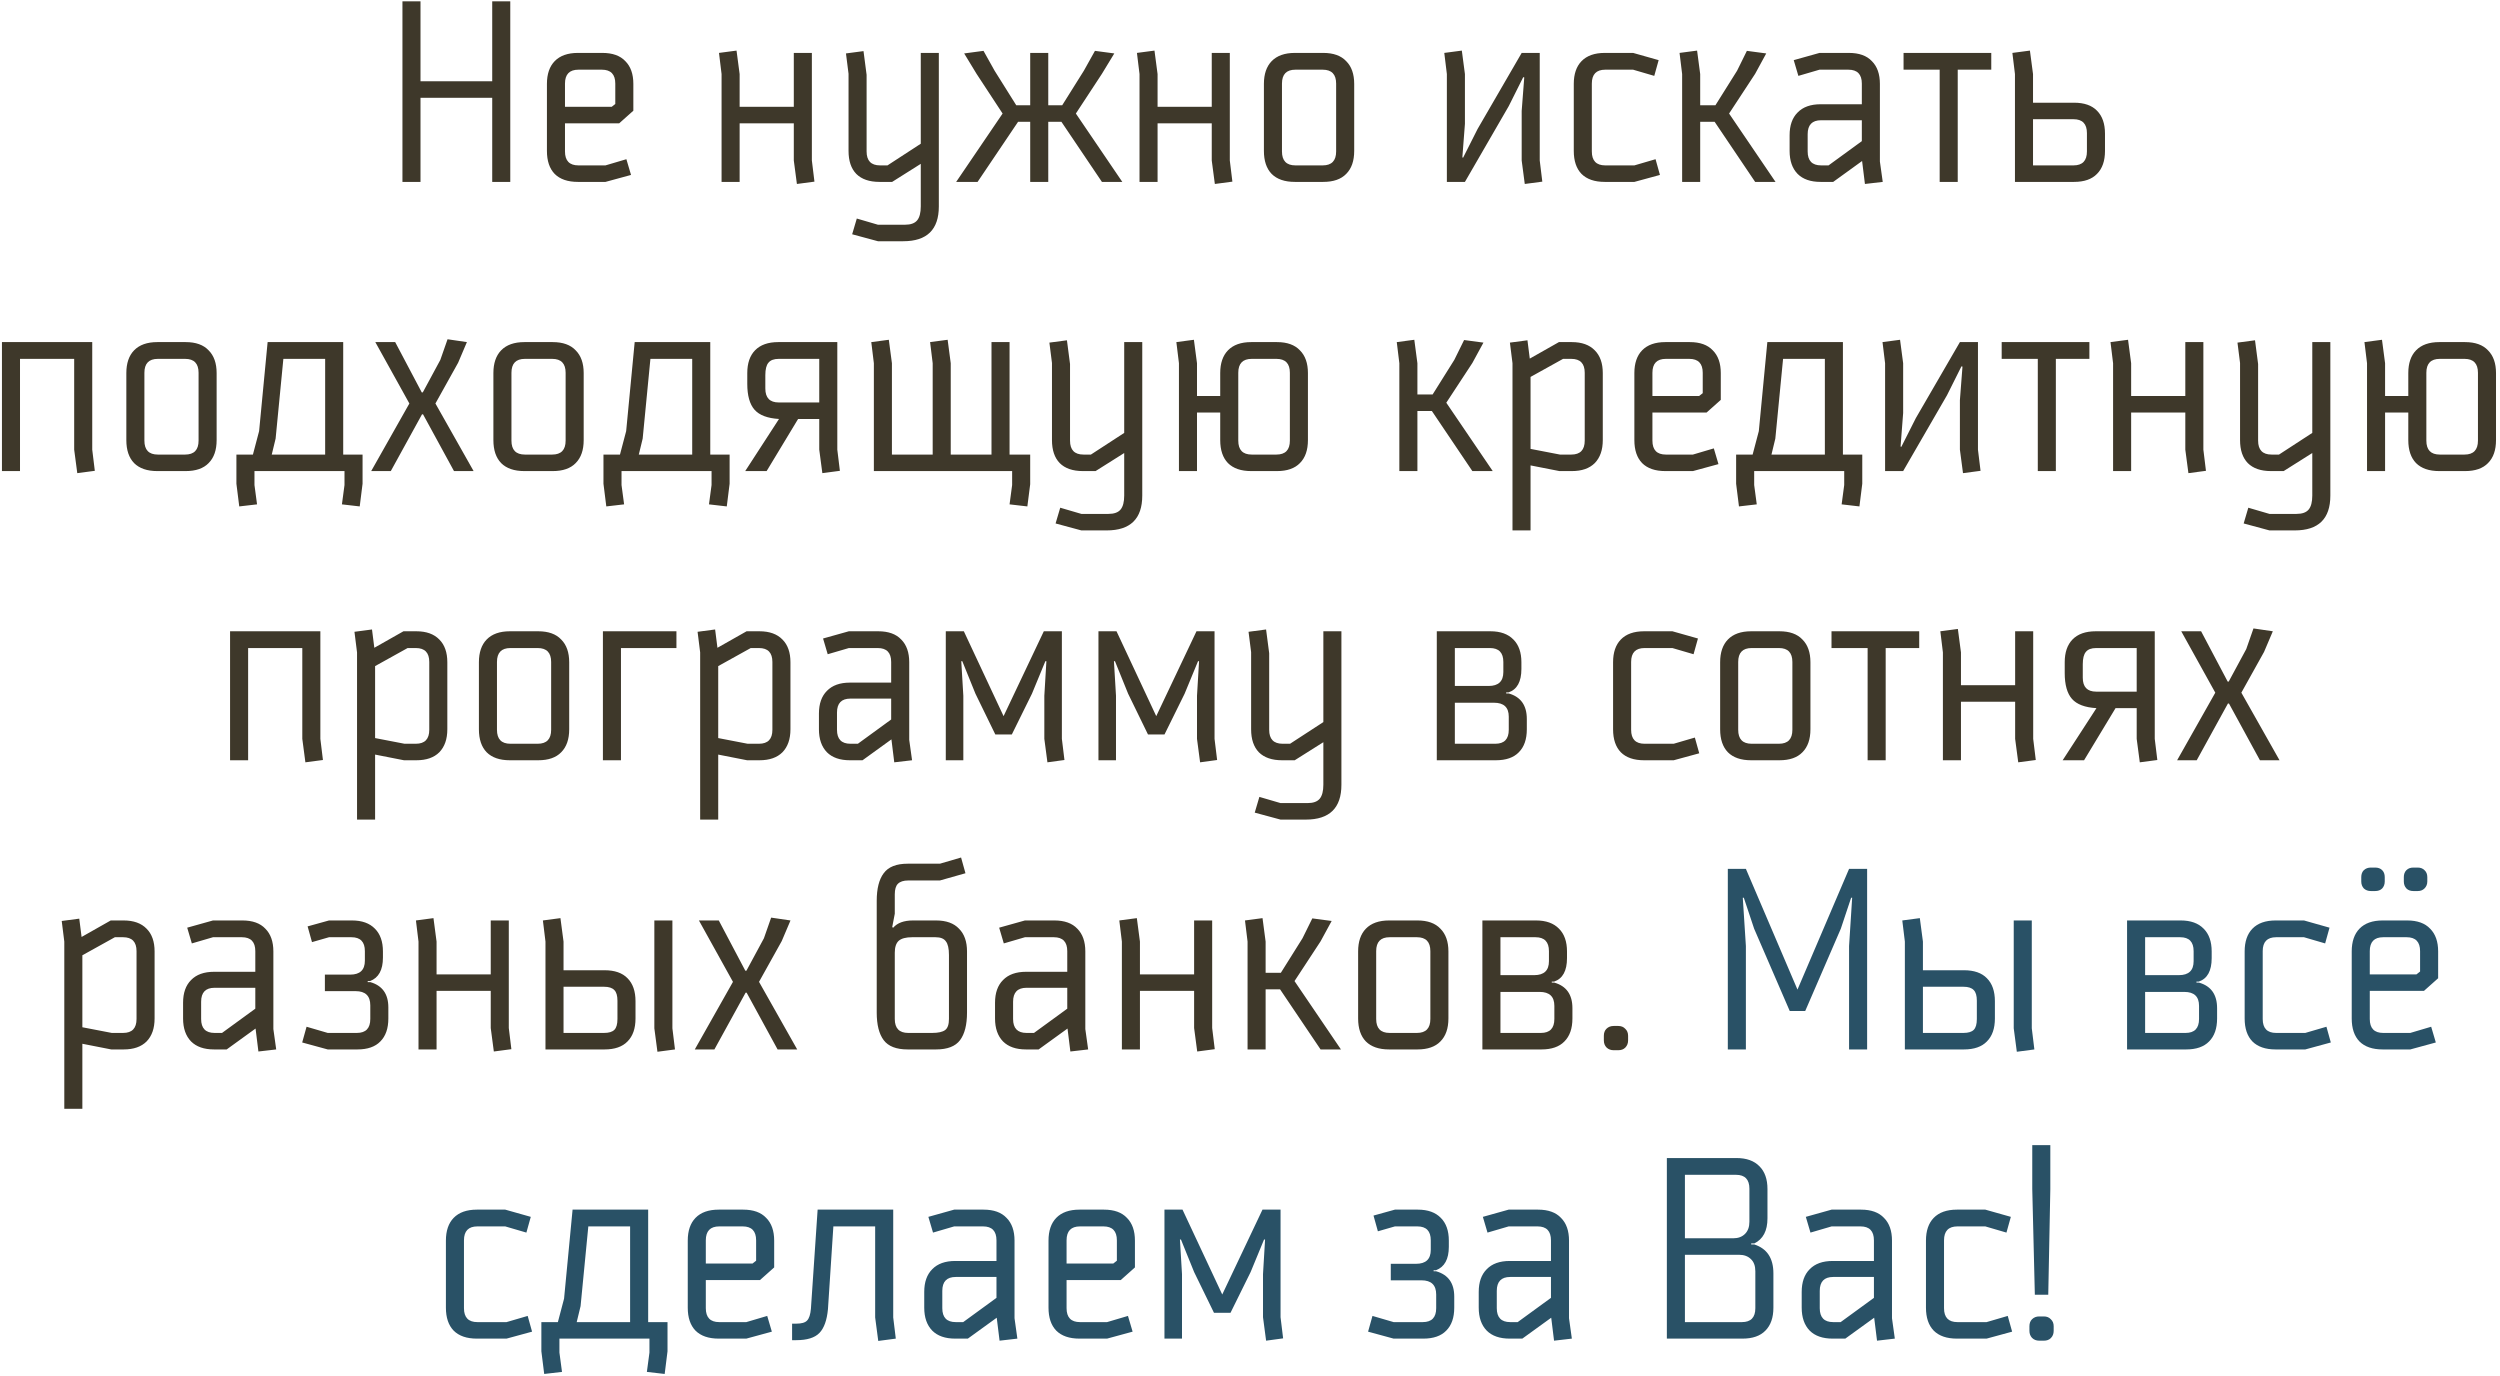
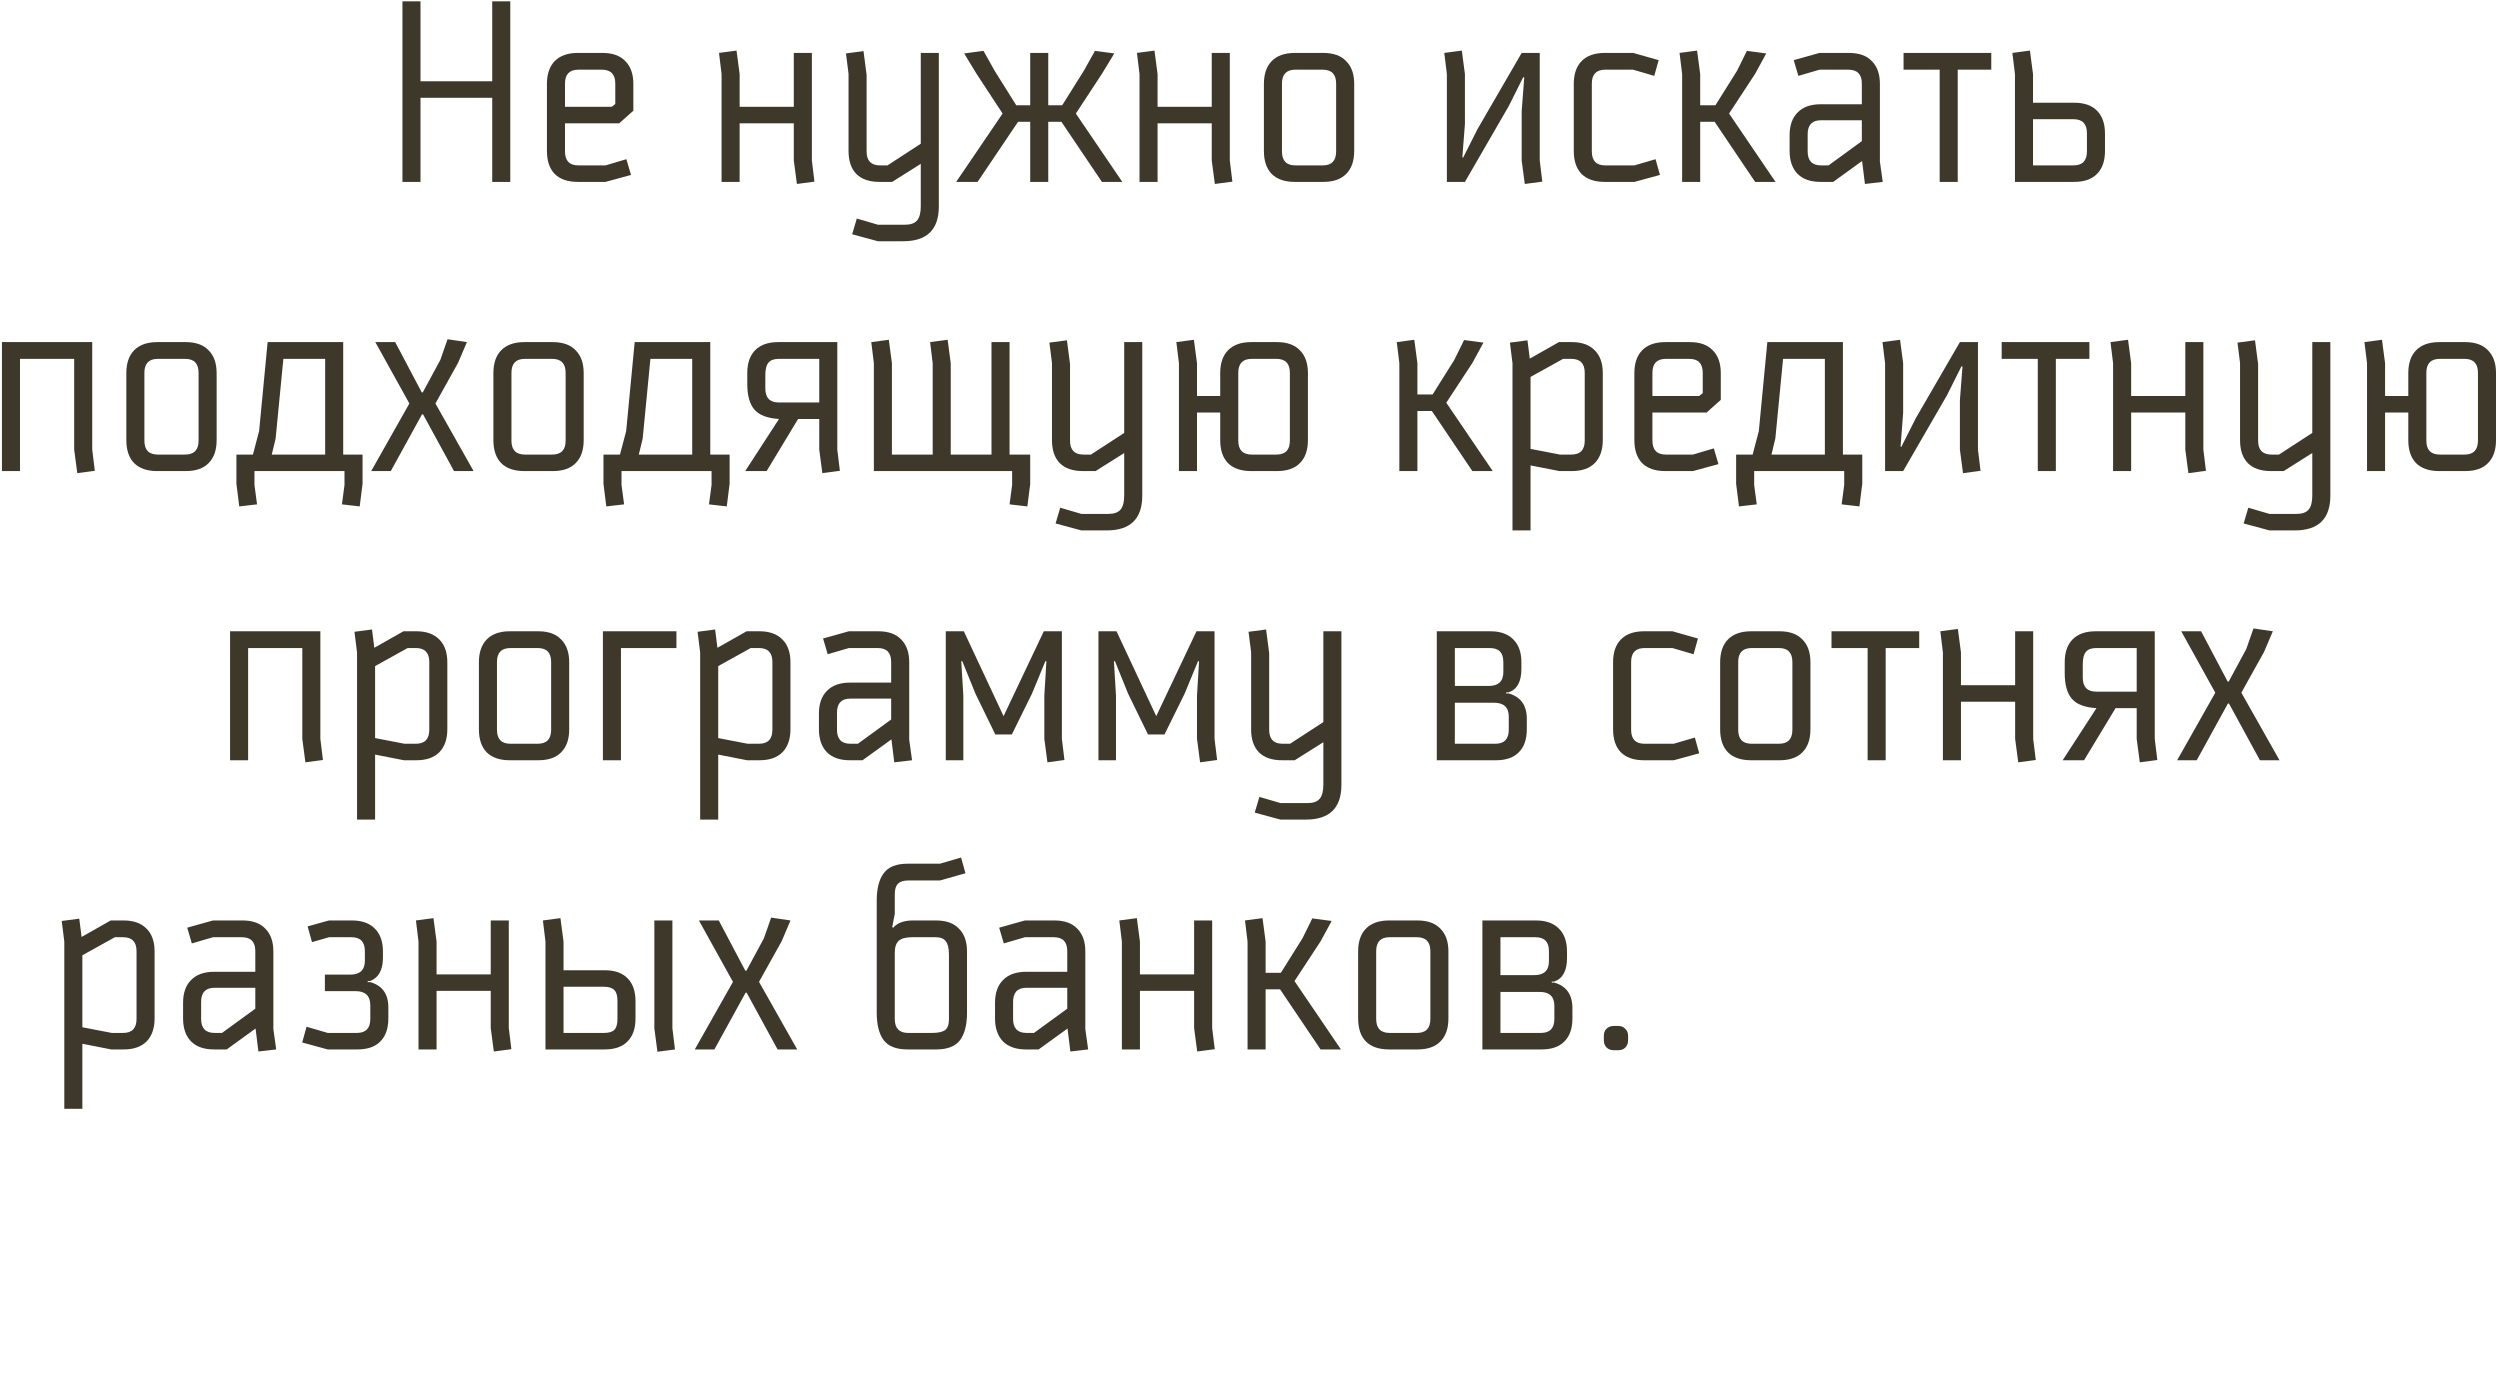
<svg xmlns="http://www.w3.org/2000/svg" width="536" height="295" viewBox="0 0 536 295" fill="none">
  <path d="M109.403 0.284V39H105.532V20.969H90.156V39H86.284V0.284H90.156V17.43H105.532V0.284H109.403ZM123.899 39C121.723 39 120.064 38.428 118.921 37.285C117.815 36.142 117.262 34.502 117.262 32.363V17.983C117.262 15.881 117.815 14.258 118.921 13.115C120.064 11.935 121.723 11.345 123.899 11.345H129.153C131.328 11.345 132.969 11.935 134.075 13.115C135.219 14.258 135.79 15.881 135.79 17.983V23.735L132.748 26.445H121.133V32.474C121.133 34.465 122.092 35.46 124.009 35.46H129.817L134.297 34.133L135.292 37.507L129.817 39H123.899ZM121.133 17.927V22.905H131.144L131.918 22.297V17.927C131.918 15.936 130.96 14.941 129.042 14.941H124.009C122.092 14.941 121.133 15.936 121.133 17.927ZM158.577 22.905H170.192V11.345H174.064V34.409L174.617 38.945L170.856 39.443L170.192 34.409V26.445H158.577V39H154.705V15.881L154.152 11.345L157.913 10.848L158.577 15.881V22.905ZM197.414 44.254V35.128L191.275 39H188.565C186.389 39 184.73 38.428 183.587 37.285C182.481 36.142 181.928 34.502 181.928 32.363V15.825L181.375 11.456L185.136 10.958L185.799 16.047V32.474C185.799 34.465 186.758 35.46 188.675 35.46H190.279L197.414 30.814V11.345H201.286V44.254C201.286 49.232 198.742 51.721 193.653 51.721H188.233L182.702 50.228L183.698 46.854L188.233 48.181H194.04C195.257 48.181 196.124 47.868 196.64 47.241C197.156 46.614 197.414 45.619 197.414 44.254ZM220.876 22.573V11.345H224.747V22.573H227.734L232.38 15.162L234.758 10.903L238.907 11.456L236.252 15.825L230.665 24.343L240.621 39H236.252L227.568 26.113H224.747V39H220.876V26.113H218.276L209.593 39H205.002L214.958 24.343L209.371 15.825L206.717 11.456L210.865 10.903L213.243 15.162L217.889 22.573H220.876ZM248.184 22.905H259.799V11.345H263.671V34.409L264.224 38.945L260.463 39.443L259.799 34.409V26.445H248.184V39H244.313V15.881L243.759 11.345L247.52 10.848L248.184 15.881V22.905ZM283.592 14.941H277.73C275.812 14.941 274.854 15.936 274.854 17.927V32.474C274.854 34.465 275.812 35.46 277.73 35.46H283.592C285.51 35.46 286.468 34.465 286.468 32.474V17.927C286.468 15.936 285.51 14.941 283.592 14.941ZM283.703 39H277.619C275.443 39 273.784 38.428 272.641 37.285C271.535 36.142 270.982 34.502 270.982 32.363V17.983C270.982 15.881 271.535 14.258 272.641 13.115C273.784 11.935 275.443 11.345 277.619 11.345H283.703C285.878 11.345 287.519 11.935 288.625 13.115C289.769 14.258 290.34 15.881 290.34 17.983V32.363C290.34 34.502 289.769 36.142 288.625 37.285C287.519 38.428 285.878 39 283.703 39ZM323.482 22.739L314.08 39H310.208V15.881L309.655 11.345L313.416 10.848L314.08 15.881V26.555L313.527 33.746L313.693 33.801L316.79 27.662L326.248 11.345H330.119V34.409L330.672 38.945L326.911 39.443L326.248 34.409V23.79L326.801 16.6L326.58 16.544L323.482 22.739ZM344.055 11.345H350.139L355.614 12.894L354.674 16.268L350.139 14.941H344.165C342.248 14.941 341.289 15.936 341.289 17.927V32.474C341.289 34.465 342.248 35.46 344.165 35.46H350.415L354.951 34.133L355.891 37.507L350.415 39H344.055C341.879 39 340.22 38.428 339.077 37.285C337.971 36.142 337.418 34.502 337.418 32.363V17.983C337.418 15.881 337.971 14.258 339.077 13.115C340.22 11.935 341.879 11.345 344.055 11.345ZM360.65 15.881L360.096 11.345L363.857 10.848L364.521 15.881V22.573H367.784L372.43 15.162L374.532 10.903L378.68 11.456L376.302 15.825L370.716 24.343L380.671 39H376.302L367.618 26.113H364.521V39H360.65V15.881ZM384.576 12.894L390.107 11.345H396.412C398.588 11.345 400.228 11.935 401.335 13.115C402.478 14.258 403.049 15.881 403.049 17.983V34.631L403.658 39L399.841 39.443L399.233 34.52L393.038 39H390.328C388.189 39 386.549 38.428 385.406 37.285C384.263 36.105 383.691 34.465 383.691 32.363V28.989C383.691 26.887 384.263 25.265 385.406 24.122C386.549 22.942 388.189 22.352 390.328 22.352H399.178V17.927C399.178 15.936 398.219 14.941 396.301 14.941H390.107L385.571 16.268L384.576 12.894ZM390.439 35.46H392.043L399.178 30.261V25.781H390.439C388.521 25.781 387.563 26.777 387.563 28.768V32.474C387.563 34.465 388.521 35.46 390.439 35.46ZM408.122 11.345H426.928V14.941H419.737V39H415.866V14.941H408.122V11.345ZM435.879 22.02H444.673C446.848 22.02 448.489 22.592 449.595 23.735C450.738 24.878 451.31 26.519 451.31 28.657V32.363C451.31 34.502 450.738 36.142 449.595 37.285C448.489 38.428 446.848 39 444.673 39H432.007V15.881L431.454 11.345L435.215 10.848L435.879 15.881V22.02ZM444.562 25.56H435.879V35.46H444.562C446.48 35.46 447.438 34.465 447.438 32.474V28.547C447.438 26.555 446.48 25.56 444.562 25.56ZM15.904 76.941H4.289V101H0.418V73.346H19.776V96.409L20.329 100.945L16.568 101.442L15.904 96.409V76.941ZM39.698 76.941H33.835C31.918 76.941 30.959 77.936 30.959 79.927V94.474C30.959 96.465 31.918 97.46 33.835 97.46H39.698C41.615 97.46 42.574 96.465 42.574 94.474V79.927C42.574 77.936 41.615 76.941 39.698 76.941ZM39.808 101H33.724C31.549 101 29.89 100.428 28.746 99.285C27.64 98.142 27.087 96.501 27.087 94.363V79.983C27.087 77.881 27.64 76.258 28.746 75.115C29.89 73.935 31.549 73.346 33.724 73.346H39.808C41.984 73.346 43.625 73.935 44.731 75.115C45.874 76.258 46.445 77.881 46.445 79.983V94.363C46.445 96.501 45.874 98.142 44.731 99.285C43.625 100.428 41.984 101 39.808 101ZM60.753 76.941L59.093 94.031L58.264 97.46H69.713V76.941H60.753ZM73.861 101H54.558V103.987L55.111 108.135L51.295 108.577L50.686 103.71V97.46H54.226L55.554 92.427L57.379 73.346H73.584V97.46H77.733V103.71L77.124 108.577L73.308 108.135L73.861 103.987V101ZM90.645 84.131L94.406 77.162L95.955 72.737L100.103 73.346L98.222 77.77L93.355 86.509L101.541 101H97.338L90.7 88.832H90.479L83.787 101H79.583L87.769 86.509L80.468 73.346H84.727L90.424 84.131H90.645ZM118.394 76.941H112.531C110.614 76.941 109.655 77.936 109.655 79.927V94.474C109.655 96.465 110.614 97.46 112.531 97.46H118.394C120.312 97.46 121.27 96.465 121.27 94.474V79.927C121.27 77.936 120.312 76.941 118.394 76.941ZM118.505 101H112.421C110.245 101 108.586 100.428 107.443 99.285C106.337 98.142 105.784 96.501 105.784 94.363V79.983C105.784 77.881 106.337 76.258 107.443 75.115C108.586 73.935 110.245 73.346 112.421 73.346H118.505C120.68 73.346 122.321 73.935 123.427 75.115C124.57 76.258 125.142 77.881 125.142 79.983V94.363C125.142 96.501 124.57 98.142 123.427 99.285C122.321 100.428 120.68 101 118.505 101ZM139.449 76.941L137.79 94.031L136.96 97.46H148.409V76.941H139.449ZM152.558 101H133.255V103.987L133.808 108.135L129.991 108.577L129.383 103.71V97.46H132.923L134.25 92.427L136.075 73.346H152.281V97.46H156.429V103.71L155.821 108.577L152.004 108.135L152.558 103.987V101ZM179.519 96.409L180.072 100.945L176.311 101.442L175.647 96.409V89.828H171.112L164.364 101H159.773L167.019 89.828C164.548 89.68 162.797 89.016 161.764 87.836C160.732 86.656 160.216 84.813 160.216 82.305V79.983C160.216 77.881 160.769 76.258 161.875 75.115C163.018 73.935 164.677 73.346 166.853 73.346H179.519V96.409ZM166.963 86.288H175.647V76.941H166.963C165.931 76.941 165.194 77.217 164.751 77.77C164.309 78.286 164.087 79.171 164.087 80.425V83.301C164.087 85.292 165.046 86.288 166.963 86.288ZM212.577 73.346H216.449V97.46H220.873V103.821L220.265 108.577L216.449 108.135L217.002 103.987V101H187.356V77.881L186.803 73.346L190.564 72.848L191.228 77.881V97.46H199.967V77.881L199.413 73.346L203.174 72.848L203.838 77.881V97.46H212.577V73.346ZM241.03 106.254V97.128L234.89 101H232.18C230.005 101 228.345 100.428 227.202 99.285C226.096 98.142 225.543 96.501 225.543 94.363V77.826L224.99 73.456L228.751 72.958L229.415 78.047V94.474C229.415 96.465 230.373 97.46 232.291 97.46H233.895L241.03 92.814V73.346H244.901V106.254C244.901 111.232 242.357 113.721 237.269 113.721H231.848L226.317 112.228L227.313 108.854L231.848 110.181H237.656C238.873 110.181 239.739 109.868 240.255 109.241C240.772 108.614 241.03 107.619 241.03 106.254ZM252.766 77.881L252.212 73.346L255.973 72.848L256.637 77.881V84.905H261.615V79.983C261.615 77.881 262.168 76.258 263.274 75.115C264.417 73.935 266.077 73.346 268.252 73.346H273.783C275.958 73.346 277.599 73.935 278.705 75.115C279.849 76.258 280.42 77.881 280.42 79.983V94.363C280.42 96.501 279.849 98.142 278.705 99.285C277.599 100.428 275.958 101 273.783 101H268.252C266.077 101 264.417 100.428 263.274 99.285C262.168 98.142 261.615 96.501 261.615 94.363V88.445H256.637V101H252.766V77.881ZM273.672 76.941H268.363C266.445 76.941 265.487 77.936 265.487 79.927V94.474C265.487 96.465 266.445 97.46 268.363 97.46H273.672C275.59 97.46 276.548 96.465 276.548 94.474V79.927C276.548 77.936 275.59 76.941 273.672 76.941ZM300.02 77.881L299.467 73.346L303.228 72.848L303.892 77.881V84.573H307.155L311.801 77.162L313.903 72.903L318.051 73.456L315.673 77.826L310.086 86.343L320.042 101H315.673L306.989 88.113H303.892V101H300.02V77.881ZM324.278 77.881L323.725 73.456L327.486 72.958L327.984 76.885L334.234 73.346H337C339.138 73.346 340.779 73.935 341.922 75.115C343.065 76.258 343.637 77.881 343.637 79.983V94.363C343.637 96.465 343.065 98.106 341.922 99.285C340.779 100.428 339.138 101 337 101H334.345L328.15 99.783V113.721H324.278V77.881ZM335.119 76.941L328.15 80.812V96.243L334.455 97.46H336.889C338.806 97.46 339.765 96.465 339.765 94.474V79.927C339.765 77.936 338.806 76.941 336.889 76.941H335.119ZM357.045 101C354.869 101 353.21 100.428 352.067 99.285C350.961 98.142 350.408 96.501 350.408 94.363V79.983C350.408 77.881 350.961 76.258 352.067 75.115C353.21 73.935 354.869 73.346 357.045 73.346H362.299C364.475 73.346 366.115 73.935 367.222 75.115C368.365 76.258 368.936 77.881 368.936 79.983V85.735L365.894 88.445H354.279V94.474C354.279 96.465 355.238 97.46 357.155 97.46H362.963L367.443 96.133L368.438 99.507L362.963 101H357.045ZM354.279 79.927V84.905H364.29L365.065 84.297V79.927C365.065 77.936 364.106 76.941 362.189 76.941H357.155C355.238 76.941 354.279 77.936 354.279 79.927ZM382.291 76.941L380.631 94.031L379.802 97.46H391.251V76.941H382.291ZM395.399 101H376.096V103.987L376.649 108.135L372.833 108.577L372.225 103.71V97.46H375.764L377.092 92.427L378.917 73.346H395.122V97.46H399.271V103.71L398.662 108.577L394.846 108.135L395.399 103.987V101ZM417.438 84.739L408.035 101H404.163V77.881L403.61 73.346L407.371 72.848L408.035 77.881V88.555L407.482 95.746L407.648 95.801L410.745 89.662L420.203 73.346H424.075V96.409L424.628 100.945L420.867 101.442L420.203 96.409V85.79L420.756 78.6L420.535 78.544L417.438 84.739ZM429.16 73.346H447.966V76.941H440.775V101H436.904V76.941H429.16V73.346ZM456.917 84.905H468.531V73.346H472.403V96.409L472.956 100.945L469.195 101.442L468.531 96.409V88.445H456.917V101H453.045V77.881L452.492 73.346L456.253 72.848L456.917 77.881V84.905ZM495.754 106.254V97.128L489.615 101H486.904C484.729 101 483.07 100.428 481.927 99.285C480.82 98.142 480.267 96.501 480.267 94.363V77.826L479.714 73.456L483.475 72.958L484.139 78.047V94.474C484.139 96.465 485.098 97.46 487.015 97.46H488.619L495.754 92.814V73.346H499.626V106.254C499.626 111.232 497.081 113.721 491.993 113.721H486.573L481.042 112.228L482.037 108.854L486.573 110.181H492.38C493.597 110.181 494.463 109.868 494.98 109.241C495.496 108.614 495.754 107.619 495.754 106.254ZM507.49 77.881L506.937 73.346L510.698 72.848L511.361 77.881V84.905H516.339V79.983C516.339 77.881 516.892 76.258 517.999 75.115C519.142 73.935 520.801 73.346 522.976 73.346H528.507C530.683 73.346 532.324 73.935 533.43 75.115C534.573 76.258 535.144 77.881 535.144 79.983V94.363C535.144 96.501 534.573 98.142 533.43 99.285C532.324 100.428 530.683 101 528.507 101H522.976C520.801 101 519.142 100.428 517.999 99.285C516.892 98.142 516.339 96.501 516.339 94.363V88.445H511.361V101H507.49V77.881ZM528.397 76.941H523.087C521.17 76.941 520.211 77.936 520.211 79.927V94.474C520.211 96.465 521.17 97.46 523.087 97.46H528.397C530.314 97.46 531.273 96.465 531.273 94.474V79.927C531.273 77.936 530.314 76.941 528.397 76.941ZM64.813 138.941H53.198V163H49.326V135.345H68.685V158.409L69.238 162.945L65.477 163.442L64.813 158.409V138.941ZM76.549 139.881L75.996 135.456L79.757 134.958L80.255 138.885L86.504 135.345H89.27C91.409 135.345 93.049 135.935 94.192 137.115C95.335 138.258 95.907 139.881 95.907 141.983V156.363C95.907 158.465 95.335 160.105 94.192 161.285C93.049 162.428 91.409 163 89.27 163H86.615L80.421 161.783V175.721H76.549V139.881ZM87.389 138.941L80.421 142.812V158.243L86.726 159.46H89.159C91.077 159.46 92.035 158.465 92.035 156.474V141.927C92.035 139.936 91.077 138.941 89.159 138.941H87.389ZM115.289 138.941H109.426C107.508 138.941 106.55 139.936 106.55 141.927V156.474C106.55 158.465 107.508 159.46 109.426 159.46H115.289C117.206 159.46 118.165 158.465 118.165 156.474V141.927C118.165 139.936 117.206 138.941 115.289 138.941ZM115.399 163H109.315C107.14 163 105.48 162.428 104.337 161.285C103.231 160.142 102.678 158.502 102.678 156.363V141.983C102.678 139.881 103.231 138.258 104.337 137.115C105.48 135.935 107.14 135.345 109.315 135.345H115.399C117.575 135.345 119.215 135.935 120.322 137.115C121.465 138.258 122.036 139.881 122.036 141.983V156.363C122.036 158.502 121.465 160.142 120.322 161.285C119.215 162.428 117.575 163 115.399 163ZM129.264 135.345H145.027V138.941H133.136V163H129.264V135.345ZM150.114 139.881L149.561 135.456L153.322 134.958L153.82 138.885L160.07 135.345H162.835C164.974 135.345 166.615 135.935 167.758 137.115C168.901 138.258 169.472 139.881 169.472 141.983V156.363C169.472 158.465 168.901 160.105 167.758 161.285C166.615 162.428 164.974 163 162.835 163H160.181L153.986 161.783V175.721H150.114V139.881ZM160.955 138.941L153.986 142.812V158.243L160.291 159.46H162.725C164.642 159.46 165.601 158.465 165.601 156.474V141.927C165.601 139.936 164.642 138.941 162.725 138.941H160.955ZM176.465 136.894L181.996 135.345H188.301C190.476 135.345 192.117 135.935 193.223 137.115C194.366 138.258 194.938 139.881 194.938 141.983V158.631L195.546 163L191.73 163.442L191.122 158.52L184.927 163H182.217C180.078 163 178.437 162.428 177.294 161.285C176.151 160.105 175.58 158.465 175.58 156.363V152.989C175.58 150.887 176.151 149.265 177.294 148.122C178.437 146.942 180.078 146.352 182.217 146.352H191.066V141.927C191.066 139.936 190.108 138.941 188.19 138.941H181.996L177.46 140.268L176.465 136.894ZM182.327 159.46H183.931L191.066 154.261V149.781H182.327C180.41 149.781 179.451 150.777 179.451 152.768V156.474C179.451 158.465 180.41 159.46 182.327 159.46ZM223.905 149.173L224.347 141.761H224.126L221.25 148.73L216.936 157.469H213.396L209.137 148.73L206.316 141.761H206.095L206.538 149.173V163H202.777V135.345H206.648L215.166 153.542L223.794 135.345H227.666V158.409L228.219 162.945L224.568 163.442L223.905 158.409V149.173ZM256.637 149.173L257.079 141.761H256.858L253.982 148.73L249.668 157.469H246.128L241.869 148.73L239.048 141.761H238.827L239.269 149.173V163H235.508V135.345H239.38L247.898 153.542L256.526 135.345H260.398V158.409L260.951 162.945L257.3 163.442L256.637 158.409V149.173ZM283.727 168.254V159.128L277.587 163H274.877C272.702 163 271.043 162.428 269.899 161.285C268.793 160.142 268.24 158.502 268.24 156.363V139.825L267.687 135.456L271.448 134.958L272.112 140.047V156.474C272.112 158.465 273.071 159.46 274.988 159.46H276.592L283.727 154.814V135.345H287.598V168.254C287.598 173.232 285.054 175.721 279.966 175.721H274.545L269.015 174.228L270.01 170.854L274.545 172.181H280.353C281.57 172.181 282.436 171.868 282.952 171.241C283.469 170.614 283.727 169.619 283.727 168.254ZM311.919 159.46H320.603C322.52 159.46 323.479 158.465 323.479 156.474V153.653C323.479 151.662 322.428 150.666 320.326 150.666H311.919V159.46ZM319.441 138.941H311.919V147.071H319.165C321.266 147.071 322.317 146.075 322.317 144.084V141.927C322.317 139.936 321.359 138.941 319.441 138.941ZM320.713 163H308.048V135.345H319.552C321.691 135.345 323.331 135.935 324.474 137.115C325.617 138.258 326.189 139.881 326.189 141.983V143.421C326.189 146.149 325.267 147.827 323.424 148.454H322.926V148.675H323.479C326.06 149.412 327.35 151.238 327.35 154.151V156.363C327.35 158.502 326.779 160.142 325.636 161.285C324.53 162.428 322.889 163 320.713 163ZM352.481 135.345H358.565L364.04 136.894L363.1 140.268L358.565 138.941H352.591C350.674 138.941 349.715 139.936 349.715 141.927V156.474C349.715 158.465 350.674 159.46 352.591 159.46H358.841L363.377 158.133L364.317 161.507L358.841 163H352.481C350.305 163 348.646 162.428 347.503 161.285C346.397 160.142 345.844 158.502 345.844 156.363V141.983C345.844 139.881 346.397 138.258 347.503 137.115C348.646 135.935 350.305 135.345 352.481 135.345ZM381.409 138.941H375.547C373.629 138.941 372.671 139.936 372.671 141.927V156.474C372.671 158.465 373.629 159.46 375.547 159.46H381.409C383.327 159.46 384.286 158.465 384.286 156.474V141.927C384.286 139.936 383.327 138.941 381.409 138.941ZM381.52 163H375.436C373.261 163 371.601 162.428 370.458 161.285C369.352 160.142 368.799 158.502 368.799 156.363V141.983C368.799 139.881 369.352 138.258 370.458 137.115C371.601 135.935 373.261 135.345 375.436 135.345H381.52C383.696 135.345 385.336 135.935 386.443 137.115C387.586 138.258 388.157 139.881 388.157 141.983V156.363C388.157 158.502 387.586 160.142 386.443 161.285C385.336 162.428 383.696 163 381.52 163ZM392.675 135.345H411.48V138.941H404.29V163H400.418V138.941H392.675V135.345ZM420.431 146.905H432.046V135.345H435.917V158.409L436.471 162.945L432.71 163.442L432.046 158.409V150.445H420.431V163H416.559V139.881L416.006 135.345L419.767 134.848L420.431 139.881V146.905ZM461.978 158.409L462.532 162.945L458.771 163.442L458.107 158.409V151.828H453.571L446.824 163H442.233L449.479 151.828C447.008 151.68 445.257 151.016 444.224 149.836C443.192 148.657 442.676 146.813 442.676 144.306V141.983C442.676 139.881 443.229 138.258 444.335 137.115C445.478 135.935 447.137 135.345 449.313 135.345H461.978V158.409ZM449.423 148.288H458.107V138.941H449.423C448.391 138.941 447.653 139.217 447.211 139.77C446.768 140.286 446.547 141.171 446.547 142.425V145.301C446.547 147.292 447.506 148.288 449.423 148.288ZM477.836 146.131L481.597 139.162L483.145 134.737L487.294 135.345L485.413 139.77L480.546 148.509L488.732 163H484.528L477.891 150.832H477.67L470.977 163H466.774L474.96 148.509L467.659 135.345H471.918L477.614 146.131H477.836ZM13.786 201.881L13.233 197.456L16.994 196.958L17.492 200.885L23.742 197.345H26.507C28.646 197.345 30.287 197.935 31.43 199.115C32.573 200.258 33.144 201.881 33.144 203.983V218.363C33.144 220.465 32.573 222.105 31.43 223.285C30.287 224.428 28.646 225 26.507 225H23.852L17.658 223.783V237.721H13.786V201.881ZM24.627 200.941L17.658 204.812V220.243L23.963 221.46H26.396C28.314 221.46 29.273 220.465 29.273 218.474V203.927C29.273 201.936 28.314 200.941 26.396 200.941H24.627ZM40.136 198.894L45.667 197.345H51.973C54.148 197.345 55.789 197.935 56.895 199.115C58.038 200.258 58.61 201.881 58.61 203.983V220.631L59.218 225L55.402 225.442L54.793 220.52L48.599 225H45.889C43.75 225 42.109 224.428 40.966 223.285C39.823 222.105 39.252 220.465 39.252 218.363V214.989C39.252 212.887 39.823 211.265 40.966 210.122C42.109 208.942 43.75 208.352 45.889 208.352H54.738V203.927C54.738 201.936 53.779 200.941 51.862 200.941H45.667L41.132 202.268L40.136 198.894ZM45.999 221.46H47.603L54.738 216.261V211.781H45.999C44.082 211.781 43.123 212.777 43.123 214.768V218.474C43.123 220.465 44.082 221.46 45.999 221.46ZM76.625 225H70.265L64.789 223.507L65.729 220.133L70.265 221.46H76.515C78.432 221.46 79.391 220.465 79.391 218.474V215.542C79.391 213.514 78.34 212.5 76.238 212.5H69.656V208.96H75.077C77.178 208.96 78.229 207.965 78.229 205.974V203.927C78.229 201.936 77.271 200.941 75.353 200.941H70.541L66.891 201.991L65.951 198.618L70.541 197.345H75.464C77.602 197.345 79.243 197.935 80.386 199.115C81.529 200.258 82.101 201.881 82.101 203.983V205.31C82.101 207.965 81.179 209.643 79.335 210.343H78.838V210.564H79.391C81.972 211.302 83.262 213.109 83.262 215.985V218.363C83.262 220.502 82.691 222.142 81.548 223.285C80.442 224.428 78.801 225 76.625 225ZM93.6 208.905H105.214V197.345H109.086V220.409L109.639 224.945L105.878 225.442L105.214 220.409V212.445H93.6V225H89.728V201.881L89.175 197.345L92.936 196.848L93.6 201.881V208.905ZM116.95 201.881L116.397 197.345L120.158 196.848L120.822 201.881V208.02H129.616C131.792 208.02 133.432 208.592 134.539 209.735C135.682 210.878 136.253 212.519 136.253 214.657V218.363C136.253 220.502 135.682 222.142 134.539 223.285C133.432 224.428 131.792 225 129.616 225H116.95V201.881ZM129.506 211.56H120.822V221.46H129.506C130.538 221.46 131.275 221.239 131.718 220.797C132.16 220.354 132.382 219.58 132.382 218.474V214.547C132.382 213.477 132.16 212.721 131.718 212.279C131.275 211.8 130.538 211.56 129.506 211.56ZM140.291 197.345H144.162V220.465L144.716 225L140.955 225.498L140.291 220.465V197.345ZM160.025 208.131L163.786 201.162L165.334 196.737L169.482 197.345L167.602 201.77L162.735 210.509L170.92 225H166.717L160.08 212.832H159.859L153.166 225H148.963L157.148 210.509L149.848 197.345H154.106L159.803 208.131H160.025ZM200.58 200.941H195.547C194.219 200.941 193.261 201.199 192.671 201.715C192.118 202.231 191.841 203.079 191.841 204.259V218.474C191.841 220.465 192.8 221.46 194.717 221.46H199.861C201.151 221.46 202.073 221.257 202.626 220.852C203.179 220.446 203.456 219.653 203.456 218.474V204.757C203.456 203.356 203.235 202.379 202.792 201.825C202.387 201.236 201.649 200.941 200.58 200.941ZM201.52 188.773H194.717C193.722 188.773 192.984 189.012 192.505 189.492C192.062 189.934 191.841 190.69 191.841 191.759V195.907L191.288 198.783L191.509 198.894C192.394 197.862 193.814 197.345 195.768 197.345H200.691C202.866 197.345 204.507 197.935 205.613 199.115C206.756 200.258 207.328 201.881 207.328 203.983V217.091C207.328 219.709 206.83 221.681 205.834 223.009C204.839 224.336 203.124 225 200.691 225H194.607C192.173 225 190.458 224.336 189.463 223.009C188.467 221.681 187.969 219.709 187.969 217.091V193.142C187.969 190.524 188.467 188.551 189.463 187.224C190.458 185.86 192.173 185.177 194.607 185.177H201.52L206.055 183.85L206.996 187.224L201.52 188.773ZM214.22 198.894L219.751 197.345H226.056C228.231 197.345 229.872 197.935 230.978 199.115C232.121 200.258 232.693 201.881 232.693 203.983V220.631L233.301 225L229.485 225.442L228.877 220.52L222.682 225H219.972C217.833 225 216.192 224.428 215.049 223.285C213.906 222.105 213.335 220.465 213.335 218.363V214.989C213.335 212.887 213.906 211.265 215.049 210.122C216.192 208.942 217.833 208.352 219.972 208.352H228.821V203.927C228.821 201.936 227.863 200.941 225.945 200.941H219.751L215.215 202.268L214.22 198.894ZM220.082 221.46H221.686L228.821 216.261V211.781H220.082C218.165 211.781 217.206 212.777 217.206 214.768V218.474C217.206 220.465 218.165 221.46 220.082 221.46ZM244.403 208.905H256.018V197.345H259.89V220.409L260.443 224.945L256.682 225.442L256.018 220.409V212.445H244.403V225H240.532V201.881L239.979 197.345L243.74 196.848L244.403 201.881V208.905ZM267.478 201.881L266.924 197.345L270.685 196.848L271.349 201.881V208.573H274.612L279.258 201.162L281.36 196.903L285.508 197.456L283.13 201.825L277.544 210.343L287.499 225H283.13L274.446 212.113H271.349V225H267.478V201.881ZM303.793 200.941H297.93C296.013 200.941 295.054 201.936 295.054 203.927V218.474C295.054 220.465 296.013 221.46 297.93 221.46H303.793C305.711 221.46 306.669 220.465 306.669 218.474V203.927C306.669 201.936 305.711 200.941 303.793 200.941ZM303.904 225H297.82C295.644 225 293.985 224.428 292.842 223.285C291.736 222.142 291.183 220.502 291.183 218.363V203.983C291.183 201.881 291.736 200.258 292.842 199.115C293.985 197.935 295.644 197.345 297.82 197.345H303.904C306.079 197.345 307.72 197.935 308.826 199.115C309.969 200.258 310.541 201.881 310.541 203.983V218.363C310.541 220.502 309.969 222.142 308.826 223.285C307.72 224.428 306.079 225 303.904 225ZM321.696 221.46H330.379C332.296 221.46 333.255 220.465 333.255 218.474V215.653C333.255 213.662 332.204 212.666 330.103 212.666H321.696V221.46ZM329.218 200.941H321.696V209.071H328.941C331.043 209.071 332.094 208.075 332.094 206.084V203.927C332.094 201.936 331.135 200.941 329.218 200.941ZM330.49 225H317.824V197.345H329.328C331.467 197.345 333.108 197.935 334.251 199.115C335.394 200.258 335.965 201.881 335.965 203.983V205.421C335.965 208.149 335.043 209.827 333.2 210.454H332.702V210.675H333.255C335.836 211.412 337.127 213.238 337.127 216.151V218.363C337.127 220.502 336.555 222.142 335.412 223.285C334.306 224.428 332.665 225 330.49 225ZM346.962 225.166H345.966C345.376 225.166 344.879 224.982 344.473 224.613C344.067 224.207 343.865 223.691 343.865 223.064V222.069C343.865 221.442 344.049 220.944 344.418 220.575C344.823 220.17 345.339 219.967 345.966 219.967H346.962C347.589 219.967 348.086 220.17 348.455 220.575C348.861 220.944 349.064 221.442 349.064 222.069V223.064C349.064 223.691 348.861 224.207 348.455 224.613C348.086 224.982 347.589 225.166 346.962 225.166Z" fill="#3E382A" />
-   <path d="M396.883 192.478L394.671 199.115L387.038 216.759H383.72L376.087 199.115L373.875 192.478H373.653L374.317 202.821V225H370.445V186.284H374.317L385.379 212.168L396.441 186.284H400.312V225H396.441V202.821L397.104 192.478H396.883ZM408.403 201.881L407.85 197.345L411.611 196.848L412.275 201.881V208.02H421.069C423.245 208.02 424.885 208.592 425.992 209.735C427.135 210.878 427.706 212.519 427.706 214.657V218.363C427.706 220.502 427.135 222.142 425.992 223.285C424.885 224.428 423.245 225 421.069 225H408.403V201.881ZM420.959 211.56H412.275V221.46H420.959C421.991 221.46 422.728 221.239 423.171 220.797C423.613 220.354 423.835 219.58 423.835 218.474V214.547C423.835 213.477 423.613 212.721 423.171 212.279C422.728 211.8 421.991 211.56 420.959 211.56ZM431.744 197.345H435.615V220.465L436.169 225L432.407 225.498L431.744 220.465V197.345ZM459.914 221.46H468.598C470.515 221.46 471.474 220.465 471.474 218.474V215.653C471.474 213.662 470.423 212.666 468.321 212.666H459.914V221.46ZM467.436 200.941H459.914V209.071H467.16C469.261 209.071 470.312 208.075 470.312 206.084V203.927C470.312 201.936 469.354 200.941 467.436 200.941ZM468.708 225H456.043V197.345H467.547C469.686 197.345 471.326 197.935 472.469 199.115C473.612 200.258 474.184 201.881 474.184 203.983V205.421C474.184 208.149 473.262 209.827 471.419 210.454H470.921V210.675H471.474C474.055 211.412 475.345 213.238 475.345 216.151V218.363C475.345 220.502 474.774 222.142 473.631 223.285C472.525 224.428 470.884 225 468.708 225ZM487.891 197.345H493.975L499.45 198.894L498.51 202.268L493.975 200.941H488.001C486.084 200.941 485.125 201.936 485.125 203.927V218.474C485.125 220.465 486.084 221.46 488.001 221.46H494.251L498.787 220.133L499.727 223.507L494.251 225H487.891C485.715 225 484.056 224.428 482.913 223.285C481.807 222.142 481.254 220.502 481.254 218.363V203.983C481.254 201.881 481.807 200.258 482.913 199.115C484.056 197.935 485.715 197.345 487.891 197.345ZM510.846 225C508.671 225 507.011 224.428 505.868 223.285C504.762 222.142 504.209 220.502 504.209 218.363V203.983C504.209 201.881 504.762 200.258 505.868 199.115C507.011 197.935 508.671 197.345 510.846 197.345H516.101C518.276 197.345 519.917 197.935 521.023 199.115C522.166 200.258 522.738 201.881 522.738 203.983V209.735L519.696 212.445H508.081V218.474C508.081 220.465 509.039 221.46 510.957 221.46H516.764L521.244 220.133L522.24 223.507L516.764 225H510.846ZM508.081 203.927V208.905H518.092L518.866 208.297V203.927C518.866 201.936 517.907 200.941 515.99 200.941H510.957C509.039 200.941 508.081 201.936 508.081 203.927ZM509.242 191.04H508.302C507.712 191.04 507.214 190.856 506.809 190.487C506.44 190.082 506.255 189.584 506.255 188.994V188.054C506.255 187.427 506.44 186.929 506.809 186.56C507.214 186.191 507.712 186.007 508.302 186.007H509.242C509.869 186.007 510.367 186.191 510.736 186.56C511.104 186.929 511.289 187.427 511.289 188.054V188.994C511.289 189.584 511.104 190.082 510.736 190.487C510.367 190.856 509.869 191.04 509.242 191.04ZM518.368 191.04H517.428C516.801 191.04 516.303 190.856 515.935 190.487C515.566 190.082 515.381 189.584 515.381 188.994V188.054C515.381 187.427 515.566 186.929 515.935 186.56C516.303 186.191 516.801 186.007 517.428 186.007H518.368C518.958 186.007 519.437 186.191 519.806 186.56C520.212 186.929 520.415 187.427 520.415 188.054V188.994C520.415 189.584 520.212 190.082 519.806 190.487C519.437 190.856 518.958 191.04 518.368 191.04ZM102.239 259.345H108.323L113.799 260.894L112.859 264.268L108.323 262.941H102.35C100.433 262.941 99.474 263.936 99.474 265.927V280.474C99.474 282.465 100.433 283.46 102.35 283.46H108.6L113.135 282.133L114.076 285.507L108.6 287H102.239C100.064 287 98.405 286.428 97.262 285.285C96.156 284.142 95.602 282.502 95.602 280.363V265.983C95.602 263.881 96.156 262.258 97.262 261.115C98.405 259.935 100.064 259.345 102.239 259.345ZM126.135 262.941L124.476 280.031L123.646 283.46H135.095V262.941H126.135ZM139.243 287H119.941V289.987L120.494 294.135L116.677 294.577L116.069 289.71V283.46H119.609L120.936 278.427L122.761 259.345H138.967V283.46H143.115V289.71L142.507 294.577L138.69 294.135L139.243 289.987V287ZM154.092 287C151.916 287 150.257 286.428 149.114 285.285C148.008 284.142 147.455 282.502 147.455 280.363V265.983C147.455 263.881 148.008 262.258 149.114 261.115C150.257 259.935 151.916 259.345 154.092 259.345H159.346C161.522 259.345 163.162 259.935 164.269 261.115C165.412 262.258 165.983 263.881 165.983 265.983V271.735L162.941 274.445H151.326V280.474C151.326 282.465 152.285 283.46 154.202 283.46H160.01L164.49 282.133L165.485 285.507L160.01 287H154.092ZM151.326 265.927V270.905H161.337L162.112 270.297V265.927C162.112 263.936 161.153 262.941 159.235 262.941H154.202C152.285 262.941 151.326 263.936 151.326 265.927ZM191.506 282.465L192.059 287L188.298 287.498L187.634 282.465V262.941H178.674L177.513 280.695C177.291 283.055 176.683 284.751 175.687 285.783C174.692 286.816 173.033 287.332 170.71 287.332H169.825V283.792H170.71C171.853 283.792 172.627 283.571 173.033 283.128C173.475 282.686 173.752 281.838 173.862 280.584L175.3 259.345H191.506V282.465ZM199.042 260.894L204.573 259.345H210.878C213.054 259.345 214.695 259.935 215.801 261.115C216.944 262.258 217.515 263.881 217.515 265.983V282.631L218.124 287L214.307 287.442L213.699 282.52L207.504 287H204.794C202.656 287 201.015 286.428 199.872 285.285C198.729 284.105 198.157 282.465 198.157 280.363V276.989C198.157 274.887 198.729 273.265 199.872 272.122C201.015 270.942 202.656 270.352 204.794 270.352H213.644V265.927C213.644 263.936 212.685 262.941 210.768 262.941H204.573L200.038 264.268L199.042 260.894ZM204.905 283.46H206.509L213.644 278.261V273.781H204.905C202.987 273.781 202.029 274.777 202.029 276.768V280.474C202.029 282.465 202.987 283.46 204.905 283.46ZM231.438 287C229.263 287 227.603 286.428 226.46 285.285C225.354 284.142 224.801 282.502 224.801 280.363V265.983C224.801 263.881 225.354 262.258 226.46 261.115C227.603 259.935 229.263 259.345 231.438 259.345H236.692C238.868 259.345 240.509 259.935 241.615 261.115C242.758 262.258 243.329 263.881 243.329 265.983V271.735L240.287 274.445H228.673V280.474C228.673 282.465 229.631 283.46 231.549 283.46H237.356L241.836 282.133L242.832 285.507L237.356 287H231.438ZM228.673 265.927V270.905H238.684L239.458 270.297V265.927C239.458 263.936 238.499 262.941 236.582 262.941H231.549C229.631 262.941 228.673 263.936 228.673 265.927ZM270.788 273.173L271.23 265.761H271.009L268.133 272.73L263.819 281.469H260.279L256.02 272.73L253.2 265.761H252.978L253.421 273.173V287H249.66V259.345H253.531L262.049 277.542L270.677 259.345H274.549V282.409L275.102 286.945L271.452 287.442L270.788 282.409V273.173ZM305.153 287H298.793L293.317 285.507L294.257 282.133L298.793 283.46H305.043C306.96 283.46 307.919 282.465 307.919 280.474V277.542C307.919 275.514 306.868 274.5 304.766 274.5H298.184V270.96H303.605C305.706 270.96 306.757 269.965 306.757 267.974V265.927C306.757 263.936 305.799 262.941 303.881 262.941H299.069L295.419 263.991L294.479 260.618L299.069 259.345H303.992C306.131 259.345 307.771 259.935 308.914 261.115C310.057 262.258 310.629 263.881 310.629 265.983V267.31C310.629 269.965 309.707 271.643 307.864 272.343H307.366V272.564H307.919C310.5 273.302 311.79 275.109 311.79 277.985V280.363C311.79 282.502 311.219 284.142 310.076 285.285C308.97 286.428 307.329 287 305.153 287ZM317.924 260.894L323.455 259.345H329.76C331.936 259.345 333.577 259.935 334.683 261.115C335.826 262.258 336.397 263.881 336.397 265.983V282.631L337.006 287L333.189 287.442L332.581 282.52L326.386 287H323.676C321.538 287 319.897 286.428 318.754 285.285C317.611 284.105 317.039 282.465 317.039 280.363V276.989C317.039 274.887 317.611 273.265 318.754 272.122C319.897 270.942 321.538 270.352 323.676 270.352H332.526V265.927C332.526 263.936 331.567 262.941 329.65 262.941H323.455L318.92 264.268L317.924 260.894ZM323.787 283.46H325.391L332.526 278.261V273.781H323.787C321.87 273.781 320.911 274.777 320.911 276.768V280.474C320.911 282.465 321.87 283.46 323.787 283.46ZM361.246 283.46H373.469C375.387 283.46 376.345 282.465 376.345 280.474V272.564C376.345 271.421 376.032 270.555 375.405 269.965C374.778 269.338 373.93 269.025 372.861 269.025H361.246V283.46ZM372.197 251.879H361.246V265.485H371.644C372.676 265.485 373.506 265.171 374.133 264.545C374.76 263.918 375.073 263.051 375.073 261.945V254.865C375.073 252.874 374.114 251.879 372.197 251.879ZM373.58 287H357.374V248.284H372.308C374.446 248.284 376.087 248.874 377.23 250.054C378.373 251.197 378.945 252.819 378.945 254.921V261.226C378.945 263.881 378.005 265.669 376.124 266.591H375.46V266.812H376.124C378.853 267.697 380.217 269.762 380.217 273.007V280.363C380.217 282.502 379.645 284.142 378.502 285.285C377.396 286.428 375.755 287 373.58 287ZM387.169 260.894L392.699 259.345H399.005C401.18 259.345 402.821 259.935 403.927 261.115C405.07 262.258 405.642 263.881 405.642 265.983V282.631L406.25 287L402.434 287.442L401.825 282.52L395.631 287H392.921C390.782 287 389.141 286.428 387.998 285.285C386.855 284.105 386.284 282.465 386.284 280.363V276.989C386.284 274.887 386.855 273.265 387.998 272.122C389.141 270.942 390.782 270.352 392.921 270.352H401.77V265.927C401.77 263.936 400.811 262.941 398.894 262.941H392.699L388.164 264.268L387.169 260.894ZM393.031 283.46H394.635L401.77 278.261V273.781H393.031C391.114 273.781 390.155 274.777 390.155 276.768V280.474C390.155 282.465 391.114 283.46 393.031 283.46ZM419.565 259.345H425.649L431.124 260.894L430.184 264.268L425.649 262.941H419.675C417.758 262.941 416.799 263.936 416.799 265.927V280.474C416.799 282.465 417.758 283.46 419.675 283.46H425.925L430.46 282.133L431.401 285.507L425.925 287H419.565C417.389 287 415.73 286.428 414.587 285.285C413.481 284.142 412.927 282.502 412.927 280.363V265.983C412.927 263.881 413.481 262.258 414.587 261.115C415.73 259.935 417.389 259.345 419.565 259.345ZM436.27 277.597L435.717 254.921V245.518H439.589V254.976L439.146 277.597H436.27ZM438.206 287.442H437.21C436.583 287.442 436.067 287.24 435.662 286.834C435.293 286.428 435.109 285.931 435.109 285.341V284.345C435.109 283.718 435.293 283.221 435.662 282.852C436.067 282.446 436.583 282.243 437.21 282.243H438.206C438.833 282.243 439.33 282.446 439.699 282.852C440.105 283.221 440.308 283.718 440.308 284.345V285.341C440.308 285.968 440.105 286.484 439.699 286.889C439.33 287.258 438.833 287.442 438.206 287.442Z" fill="#295166" />
</svg>